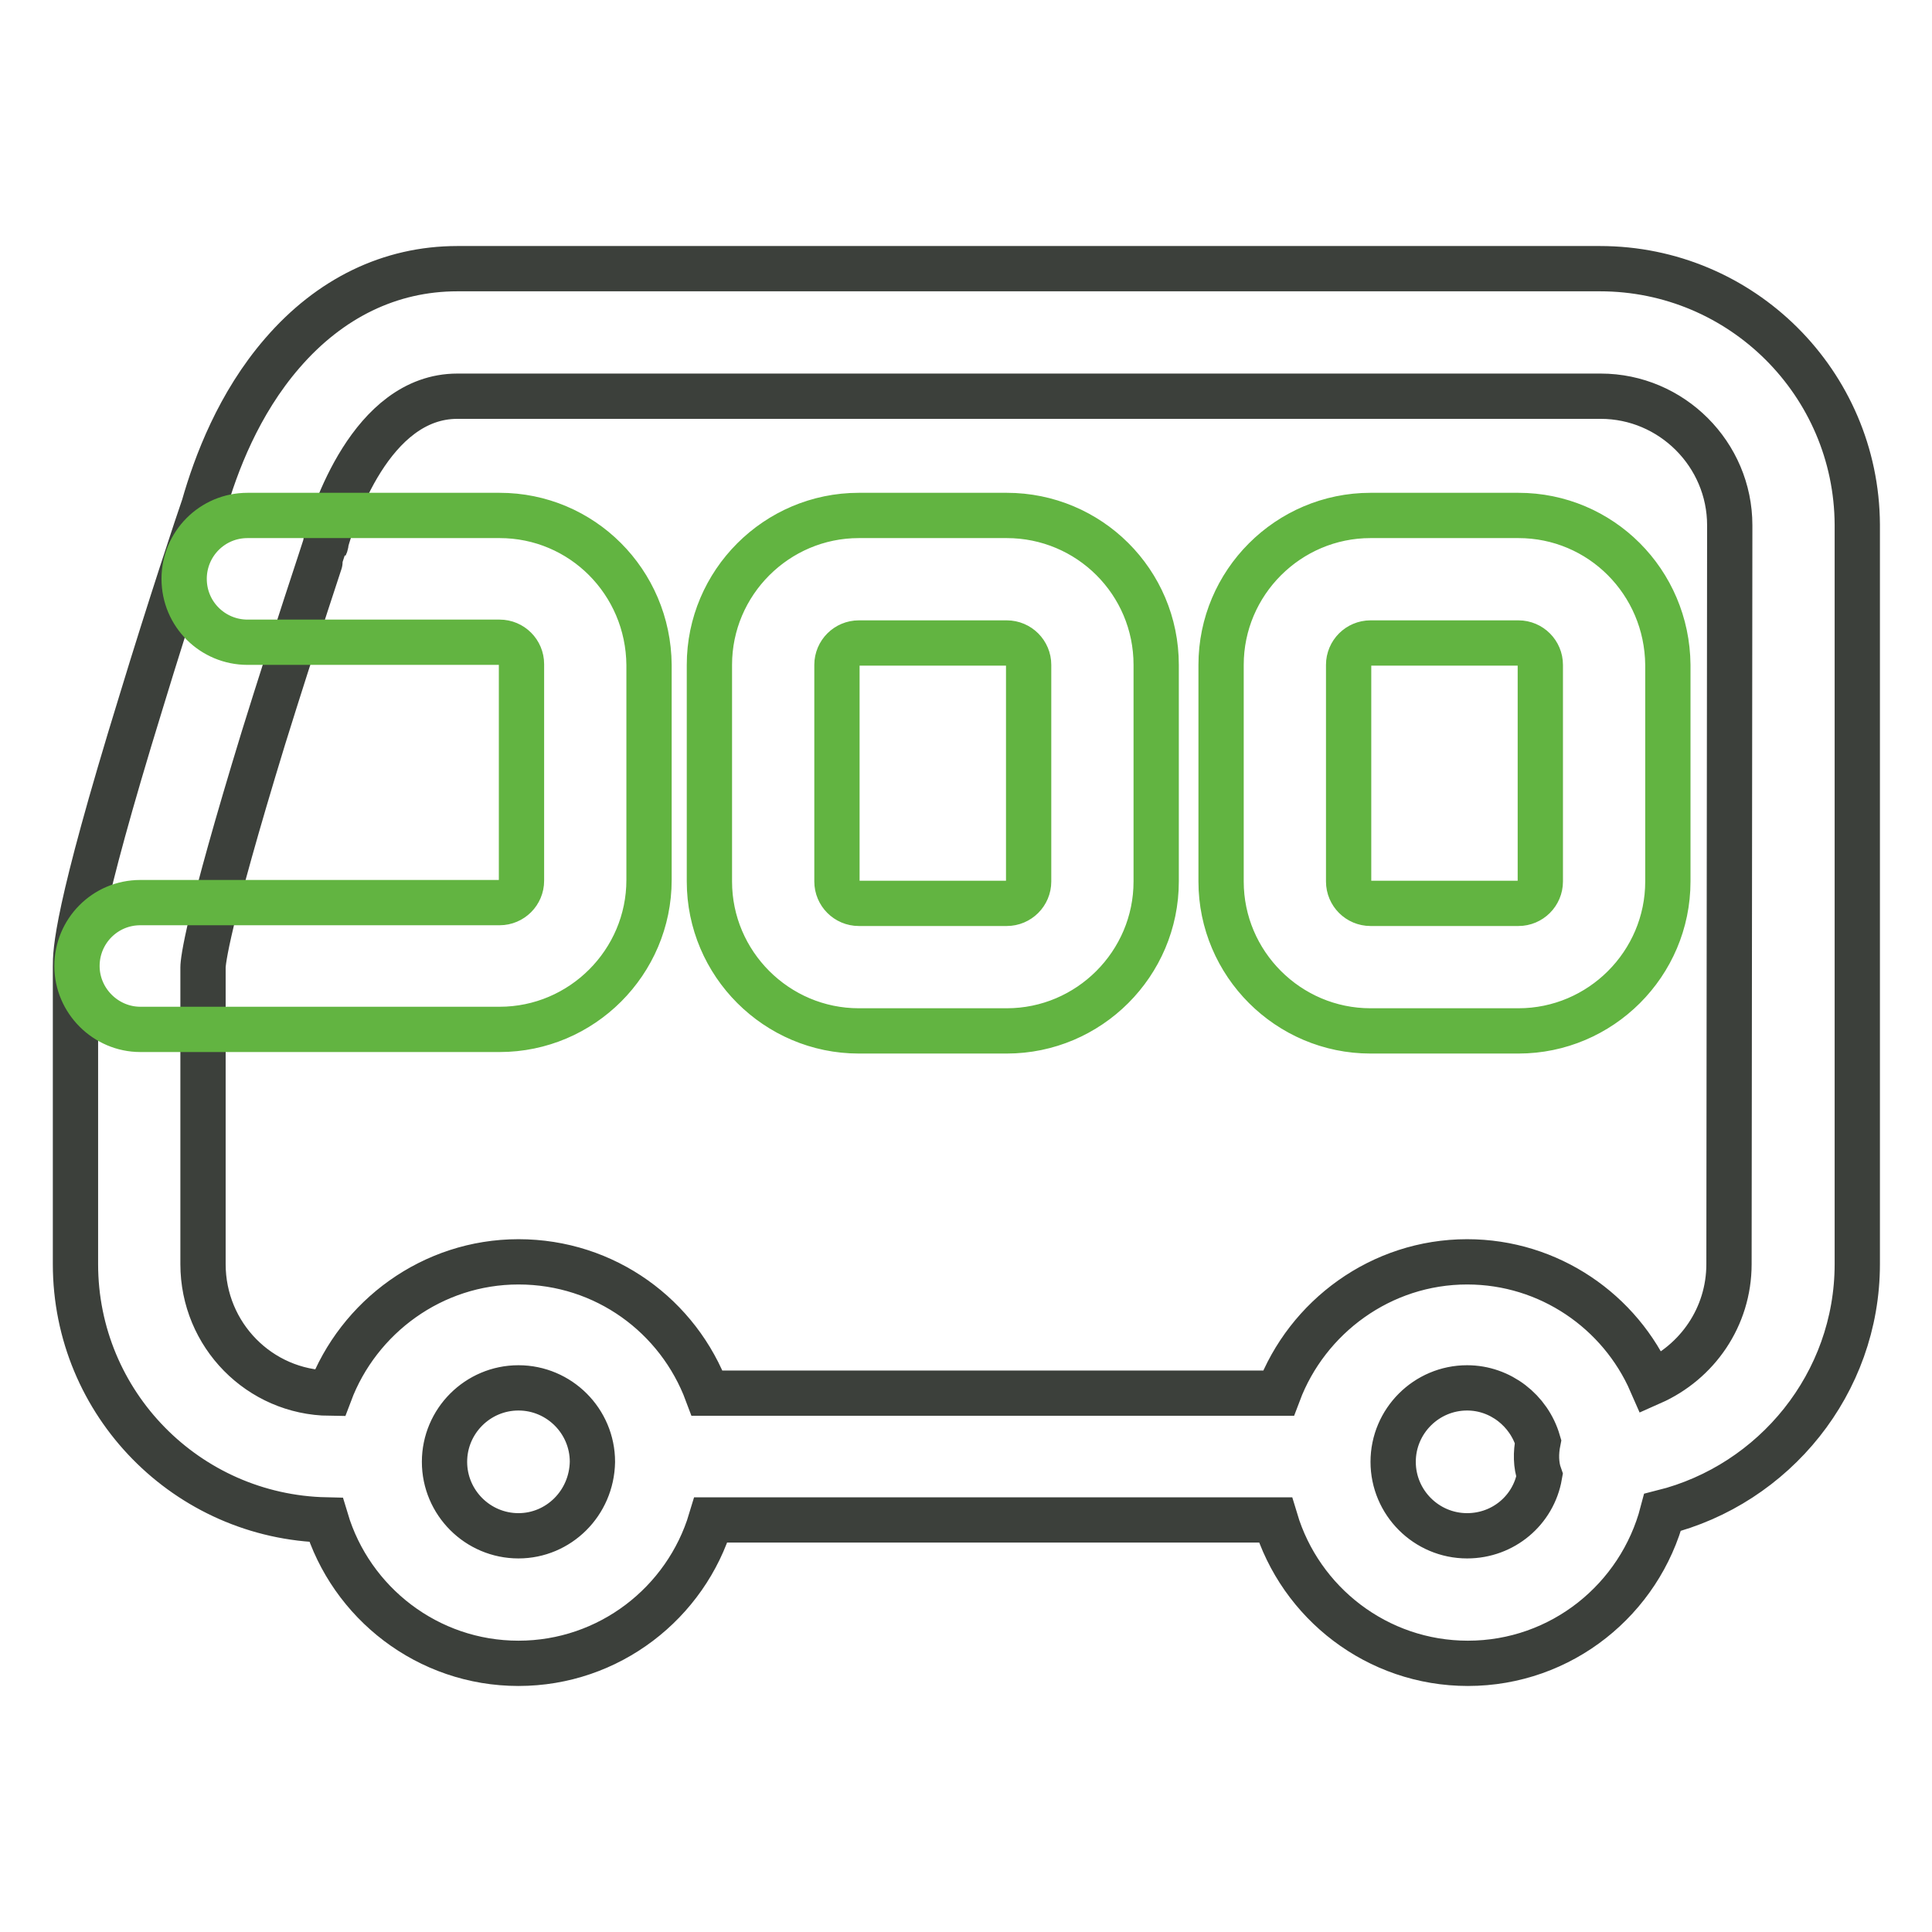
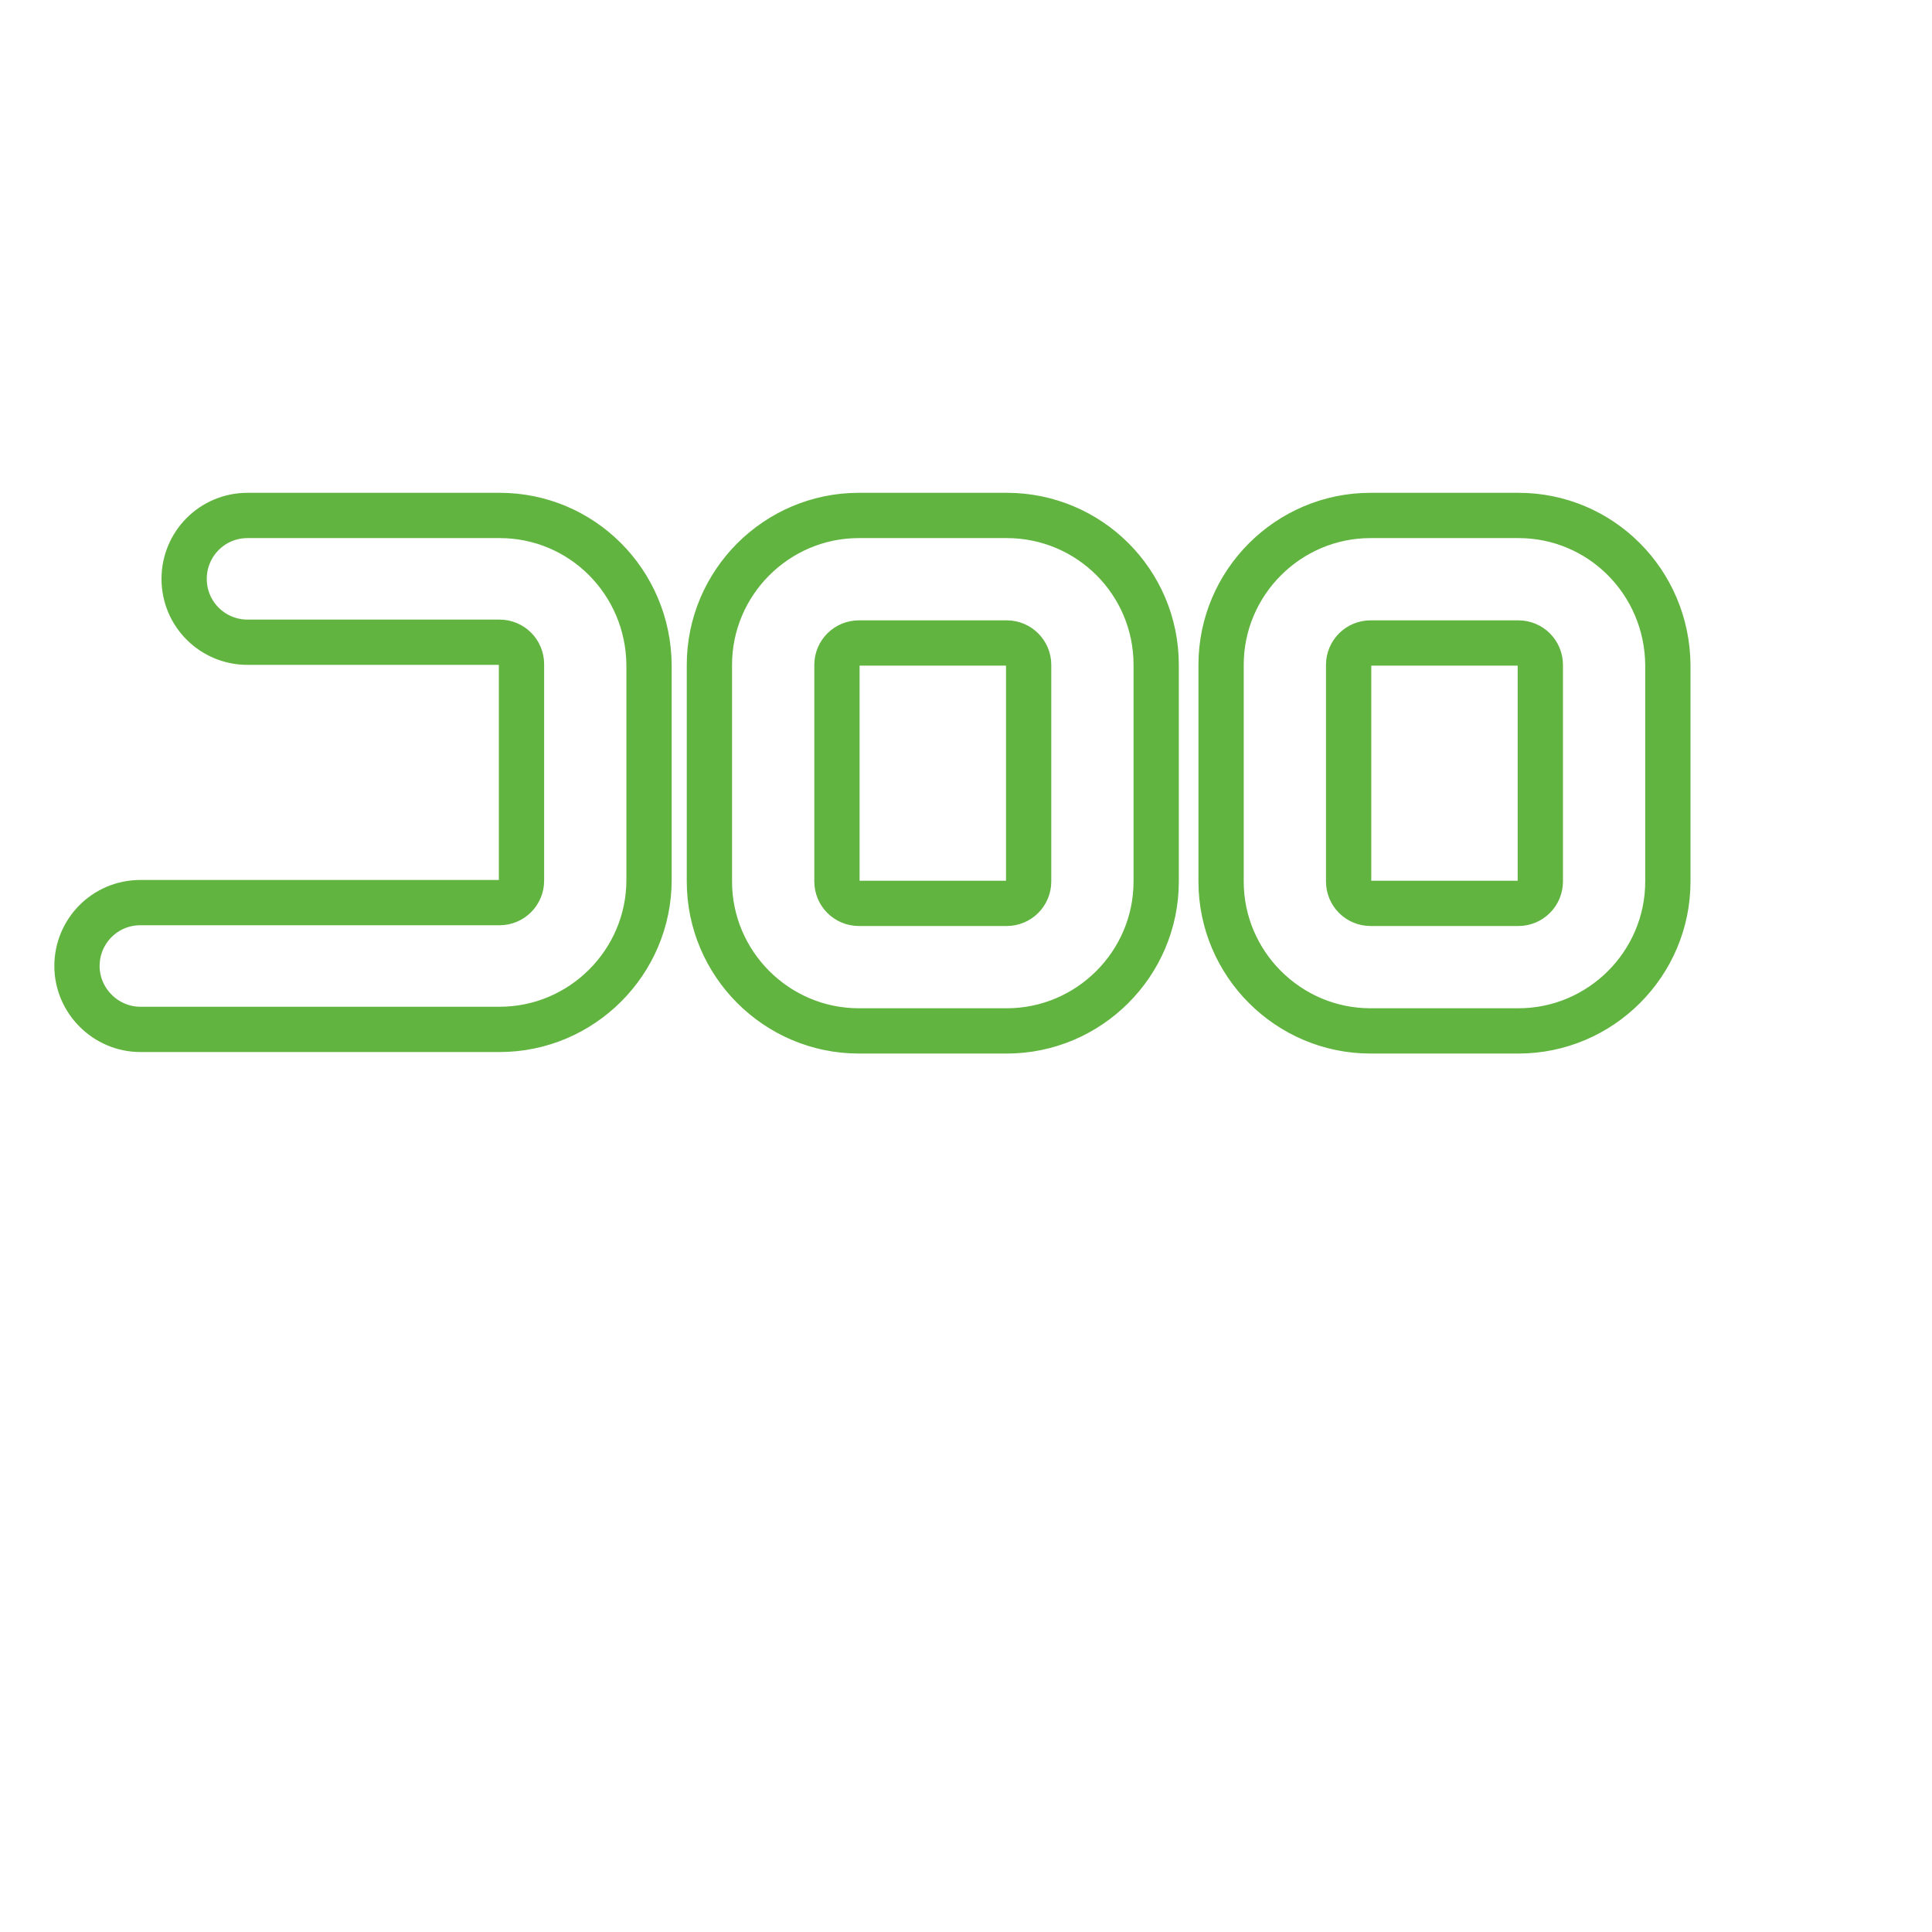
<svg xmlns="http://www.w3.org/2000/svg" version="1.1" x="0px" y="0px" viewBox="0 0 256 256" enable-background="new 0 0 256 256" xml:space="preserve">
  <g>
-     <path stroke-width="6" fill-opacity="0" stroke="#3c403b" d="M212,35.6H60.6c-8.9,0-16.9,3.9-23.2,11.2c-5.8,6.7-8.8,14.7-10.4,20.3c-0.6,1.7-4.5,13.4-8.3,25.9 C10,121.2,10,126.1,10,128.1v39.4c0,18.5,14.8,33.5,33.2,33.9c3.3,11,13.5,19,25.5,19c12,0,22.2-8,25.5-19h74.8 c3.3,11,13.5,19,25.5,19c12.4,0,22.8-8.5,25.8-20c14.8-3.7,25.8-17.1,25.8-32.9v-98C246,50.8,230.8,35.6,212,35.6z M68.7,203.5 c-5.4,0-9.8-4.4-9.8-9.8c0-5.4,4.4-9.8,9.8-9.8s9.8,4.4,9.8,9.8C78.4,199.2,74,203.5,68.7,203.5z M194.4,203.5 c-5.4,0-9.8-4.4-9.8-9.8c0-5.4,4.4-9.8,9.8-9.8c4.4,0,8.2,3,9.4,7.1c-0.3,1.5-0.3,3.1,0.2,4.5C203.2,200.1,199.2,203.5,194.4,203.5 z M229.1,167.5c0,7-4.2,13-10.3,15.7c-4.1-9.4-13.5-16-24.4-16c-11.4,0-21.2,7.3-25,17.4H93.7c-3.8-10.2-13.5-17.4-25-17.4 c-11.4,0-21.2,7.3-25,17.4c-9.3-0.1-16.8-7.7-16.8-17.1v-39.3c0-0.8,0.5-5.9,8-30.4c4.1-13.2,8.2-25.4,8.2-25.5 c0.1-0.2,0.1-0.3,0.1-0.5c0.9-3.2,5.9-19.3,17.4-19.3h151.5c9.4,0,17.1,7.7,17.1,17.1L229.1,167.5L229.1,167.5z" />
    <path stroke-width="6" fill-opacity="0" stroke="#62b441" d="M66.2,68.3H32.8c-4.7,0-8.4,3.8-8.4,8.4c0,4.7,3.8,8.4,8.4,8.4h33.4c1.6,0,2.9,1.3,2.9,2.9v28.7 c0,1.6-1.3,2.9-2.9,2.9H18.6c-4.7,0-8.4,3.8-8.4,8.4s3.8,8.4,8.4,8.4h47.6c10.9,0,19.8-8.9,19.8-19.8V88.1 C85.9,77.1,77.1,68.3,66.2,68.3z M133.4,68.3h-19.6c-10.9,0-19.8,8.9-19.8,19.8v28.7c0,10.9,8.9,19.8,19.8,19.8h19.6 c10.9,0,19.8-8.9,19.8-19.8V88.1C153.2,77.1,144.3,68.3,133.4,68.3z M136.3,116.8c0,1.6-1.3,2.9-2.9,2.9h-19.6 c-1.6,0-2.9-1.3-2.9-2.9V88.1c0-1.6,1.3-2.9,2.9-2.9h19.6c1.6,0,2.9,1.3,2.9,2.9V116.8z M201.2,68.3h-19.6 c-10.9,0-19.8,8.9-19.8,19.8v28.7c0,10.9,8.9,19.8,19.8,19.8h19.6c10.9,0,19.8-8.9,19.8-19.8V88.1 C220.9,77.1,212.1,68.3,201.2,68.3z M204.1,116.8c0,1.6-1.3,2.9-2.9,2.9h-19.6c-1.6,0-2.9-1.3-2.9-2.9V88.1c0-1.6,1.3-2.9,2.9-2.9 h19.6c1.6,0,2.9,1.3,2.9,2.9V116.8z" />
  </g>
</svg>